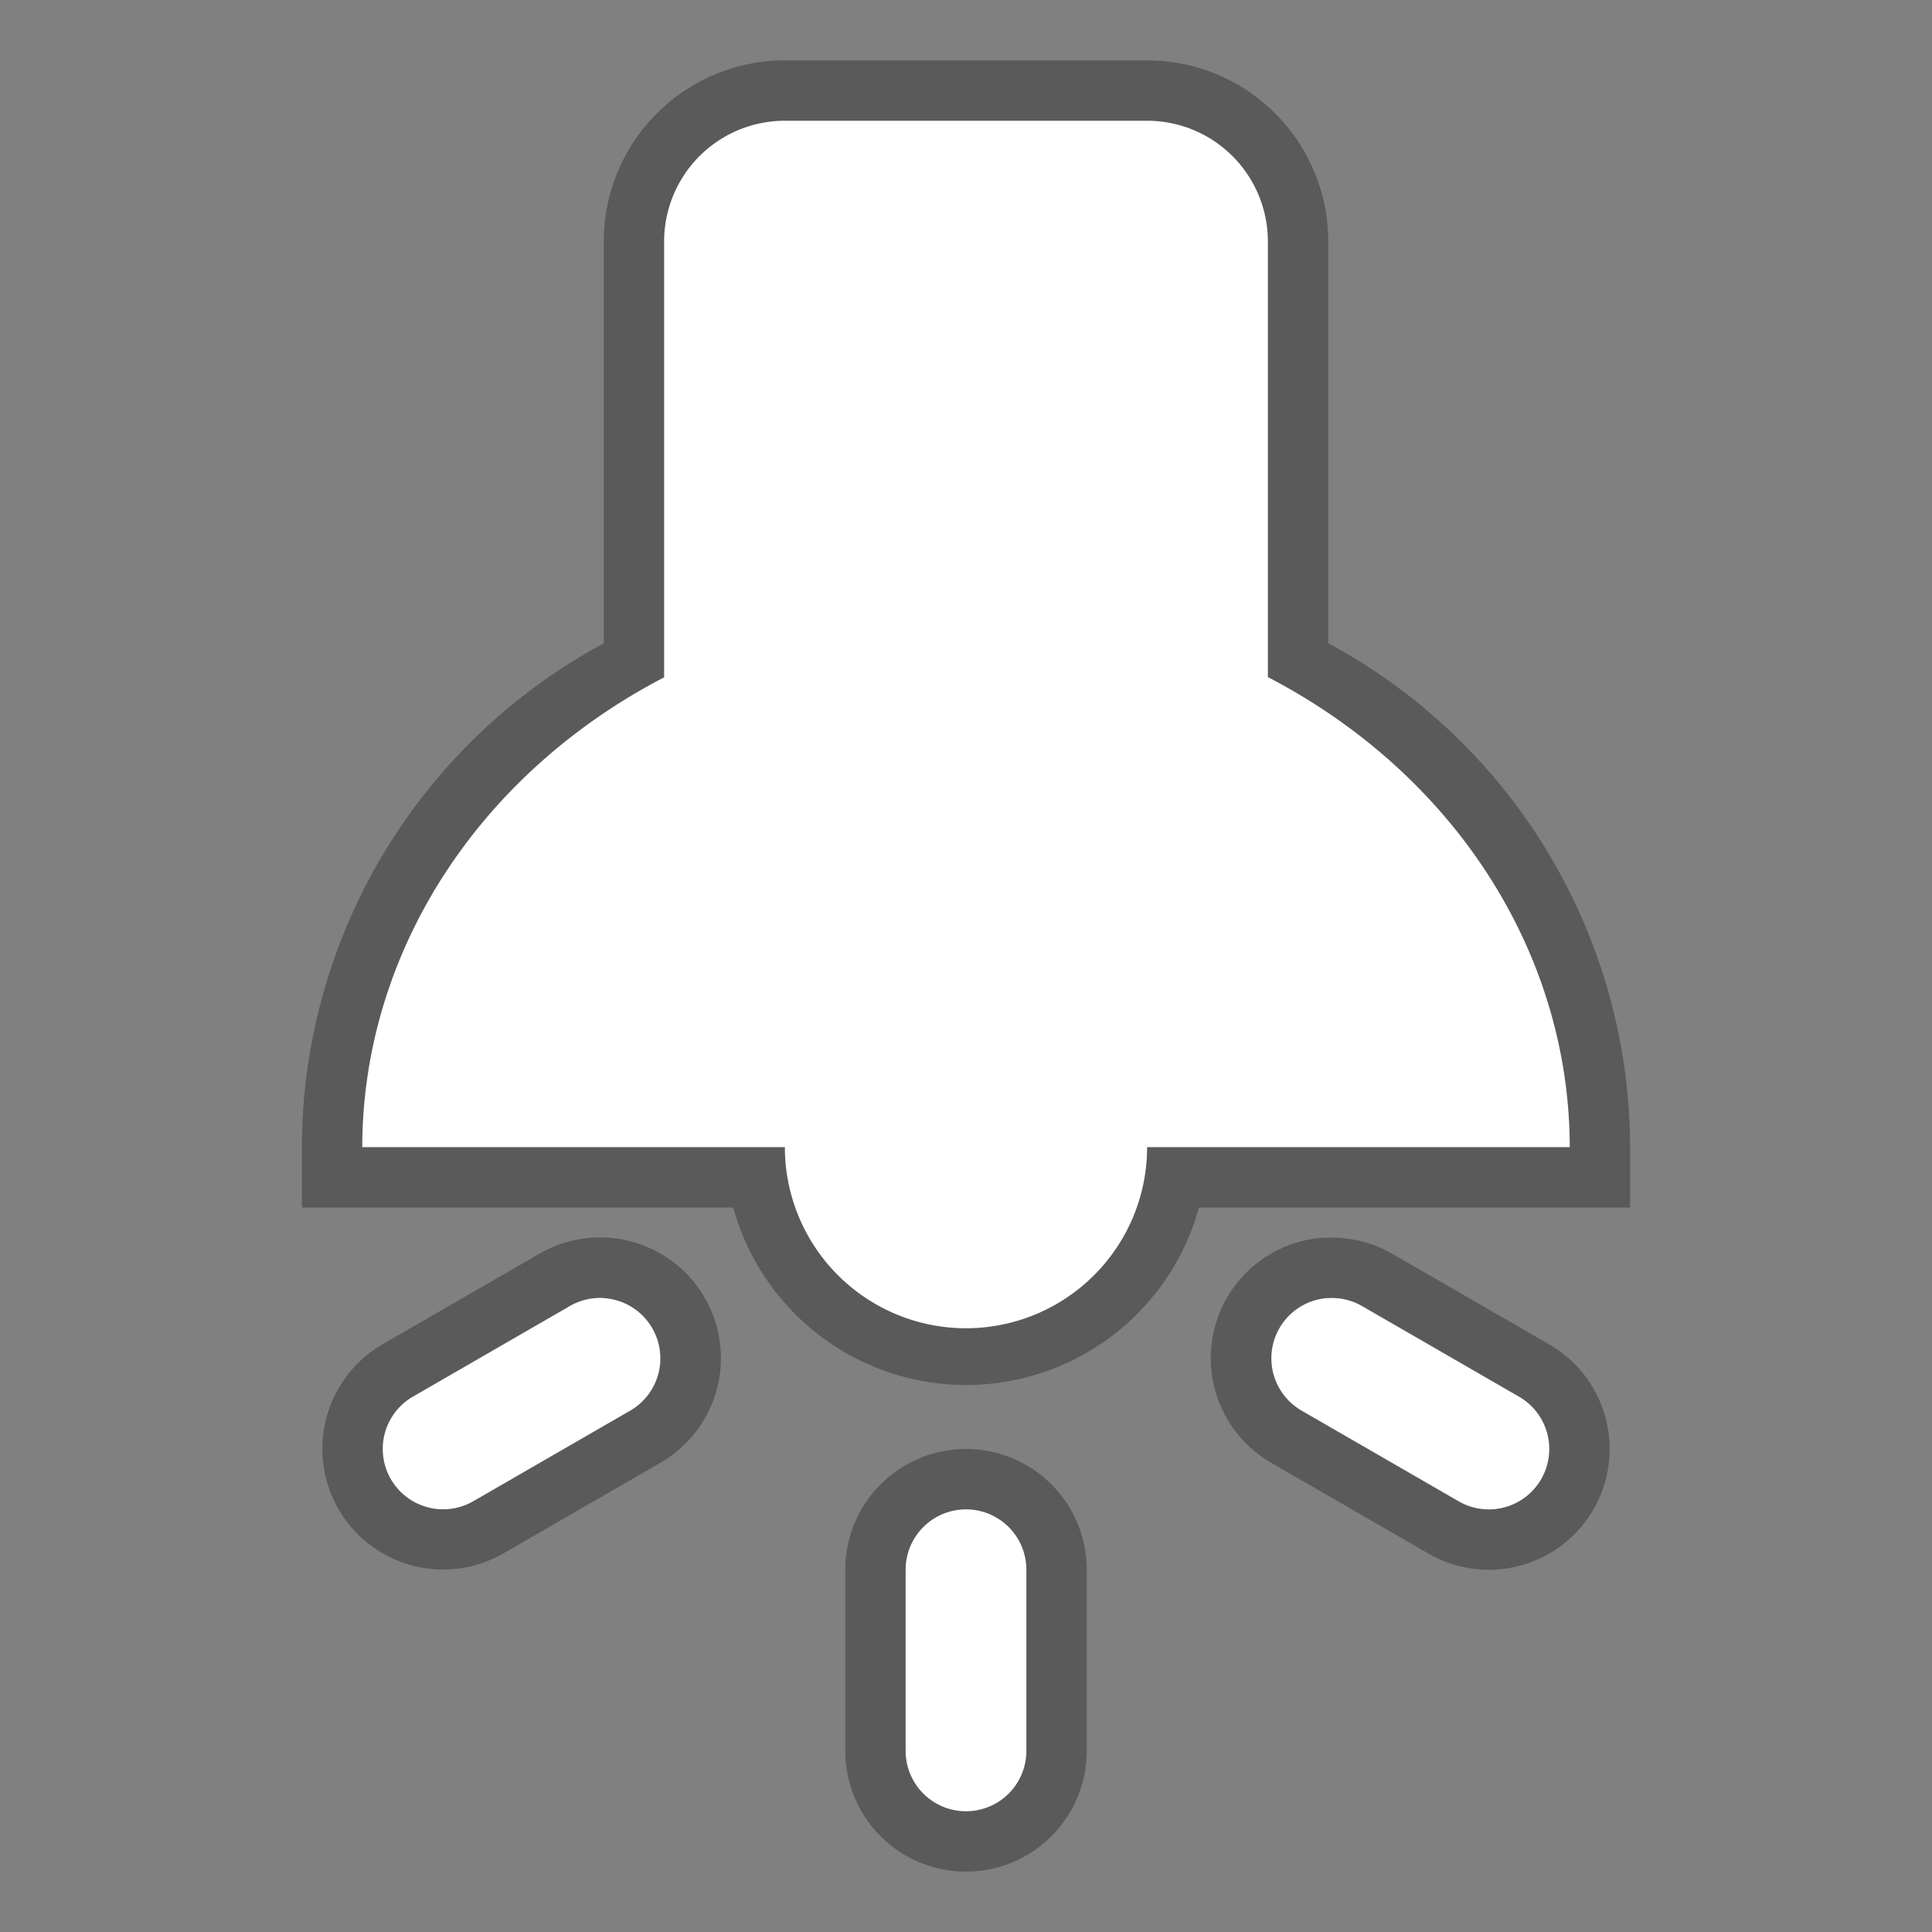
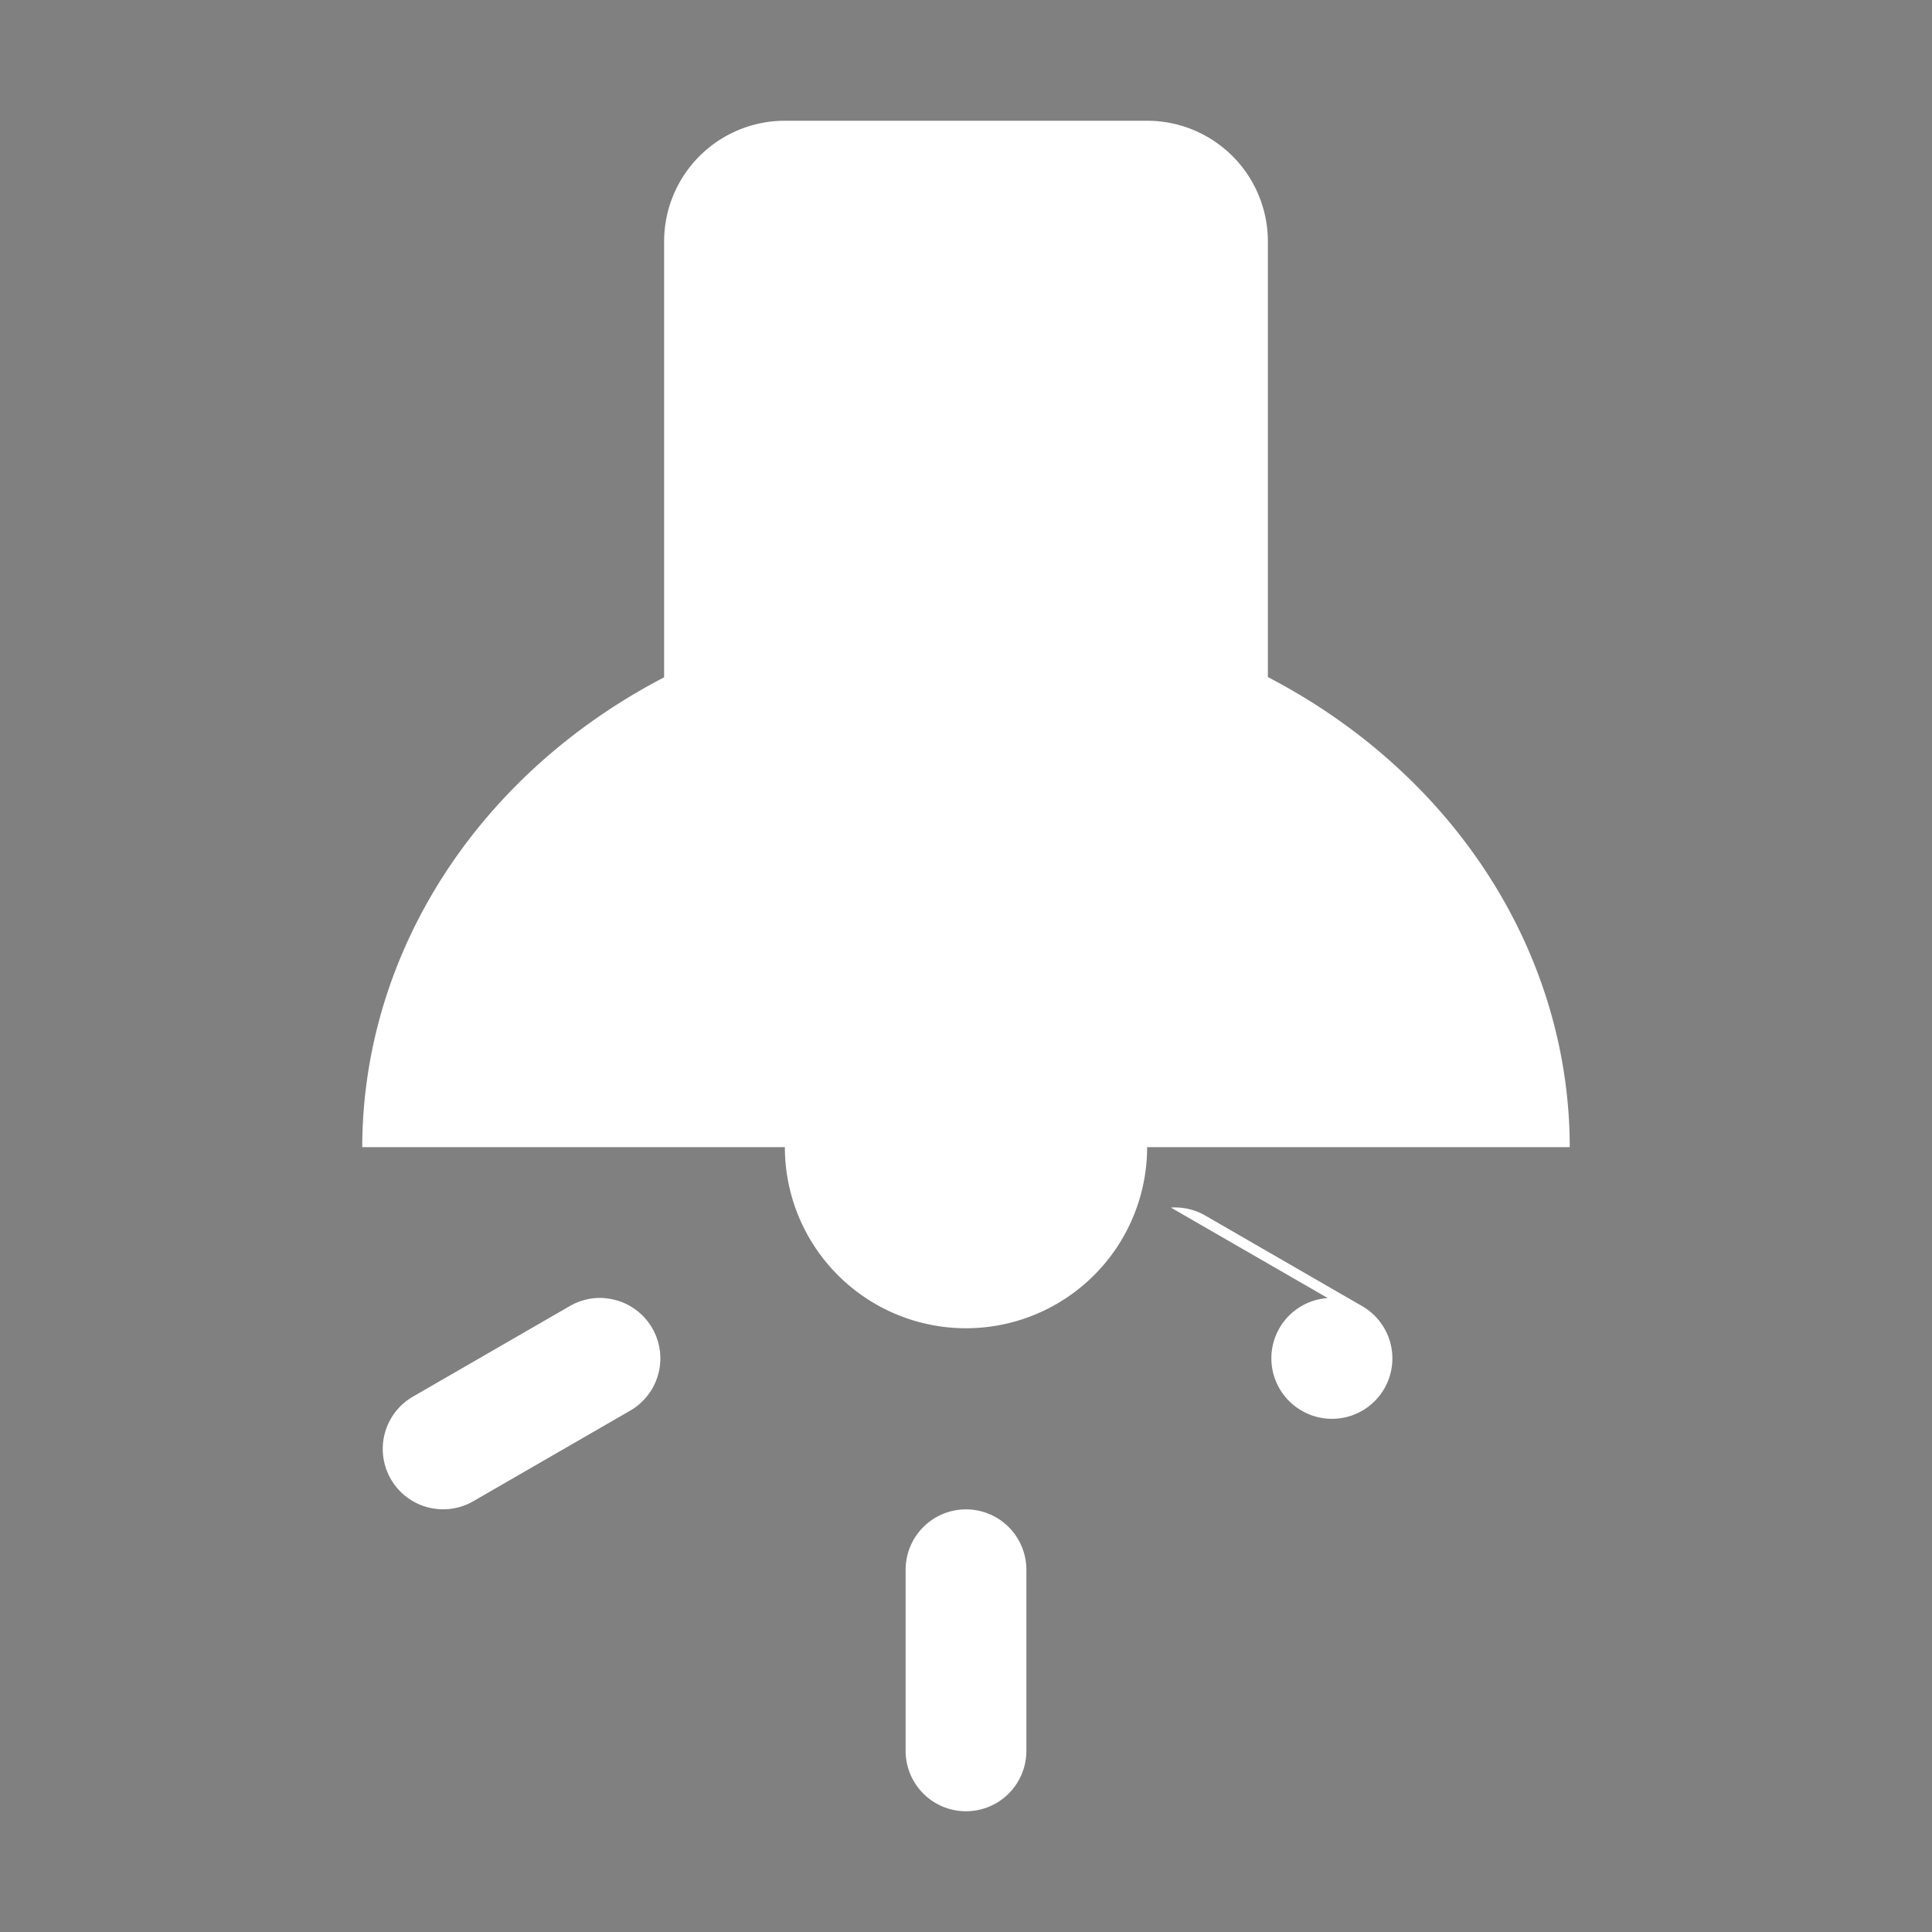
<svg xmlns="http://www.w3.org/2000/svg" width="128" height="128">
  <rect width="100%" height="100%" fill="#808080" stroke="none" />
-   <path fill-opacity=".294" d="M52 4a12 12 0 0 0-12 12v26.625A38 38 0 0 0 20 76v4h28.578a16 16 0 0 0 30.856 0H108v-4a38 38 0 0 0-20-33.385V16A12 12 0 0 0 76 4zM40.311 82a8 8 0 0 0-4.559 1.055l-10.393 6a8 8 0 0 0 8 13.86l10.394-6A8 8 0 0 0 40.311 82zm47.379 0a8 8 0 0 0-3.441 14.93l10.393 6a8 8 0 0 0 8-13.86l-10.393-6a8 8 0 0 0-4.559-1.054zM64 96a8 8 0 0 0-8 8v12a8 8 0 0 0 16 0v-12a8 8 0 0 0-8-8z" />
-   <path fill="#fff" d="M52 8a8 8 0 0 0-8 8v28.875A40 36 0 0 0 24 76h28a12 12 0 0 0 24 0h28a40 36 0 0 0-20-31.141V16a8 8 0 0 0-8-8zM40.031 86a4 4 0 0 0-2.28.53l-10.392 6a4 4 0 0 0 4 6.929l10.393-6a4 4 0 0 0-1.721-7.453zm47.938 0a4 4 0 0 0-1.721 7.465l10.393 6a4 4 0 0 0 4-6.93l-10.393-6a4 4 0 0 0-2.279-.529zM64 100a4 4 0 0 0-4 4v12a4 4 0 0 0 8 0v-12a4 4 0 0 0-4-4z" />
+   <path fill="#fff" d="M52 8a8 8 0 0 0-8 8v28.875A40 36 0 0 0 24 76h28a12 12 0 0 0 24 0h28a40 36 0 0 0-20-31.141V16a8 8 0 0 0-8-8zM40.031 86a4 4 0 0 0-2.28.53l-10.392 6a4 4 0 0 0 4 6.929l10.393-6a4 4 0 0 0-1.721-7.453zm47.938 0a4 4 0 0 0-1.721 7.465a4 4 0 0 0 4-6.93l-10.393-6a4 4 0 0 0-2.279-.529zM64 100a4 4 0 0 0-4 4v12a4 4 0 0 0 8 0v-12a4 4 0 0 0-4-4z" />
</svg>